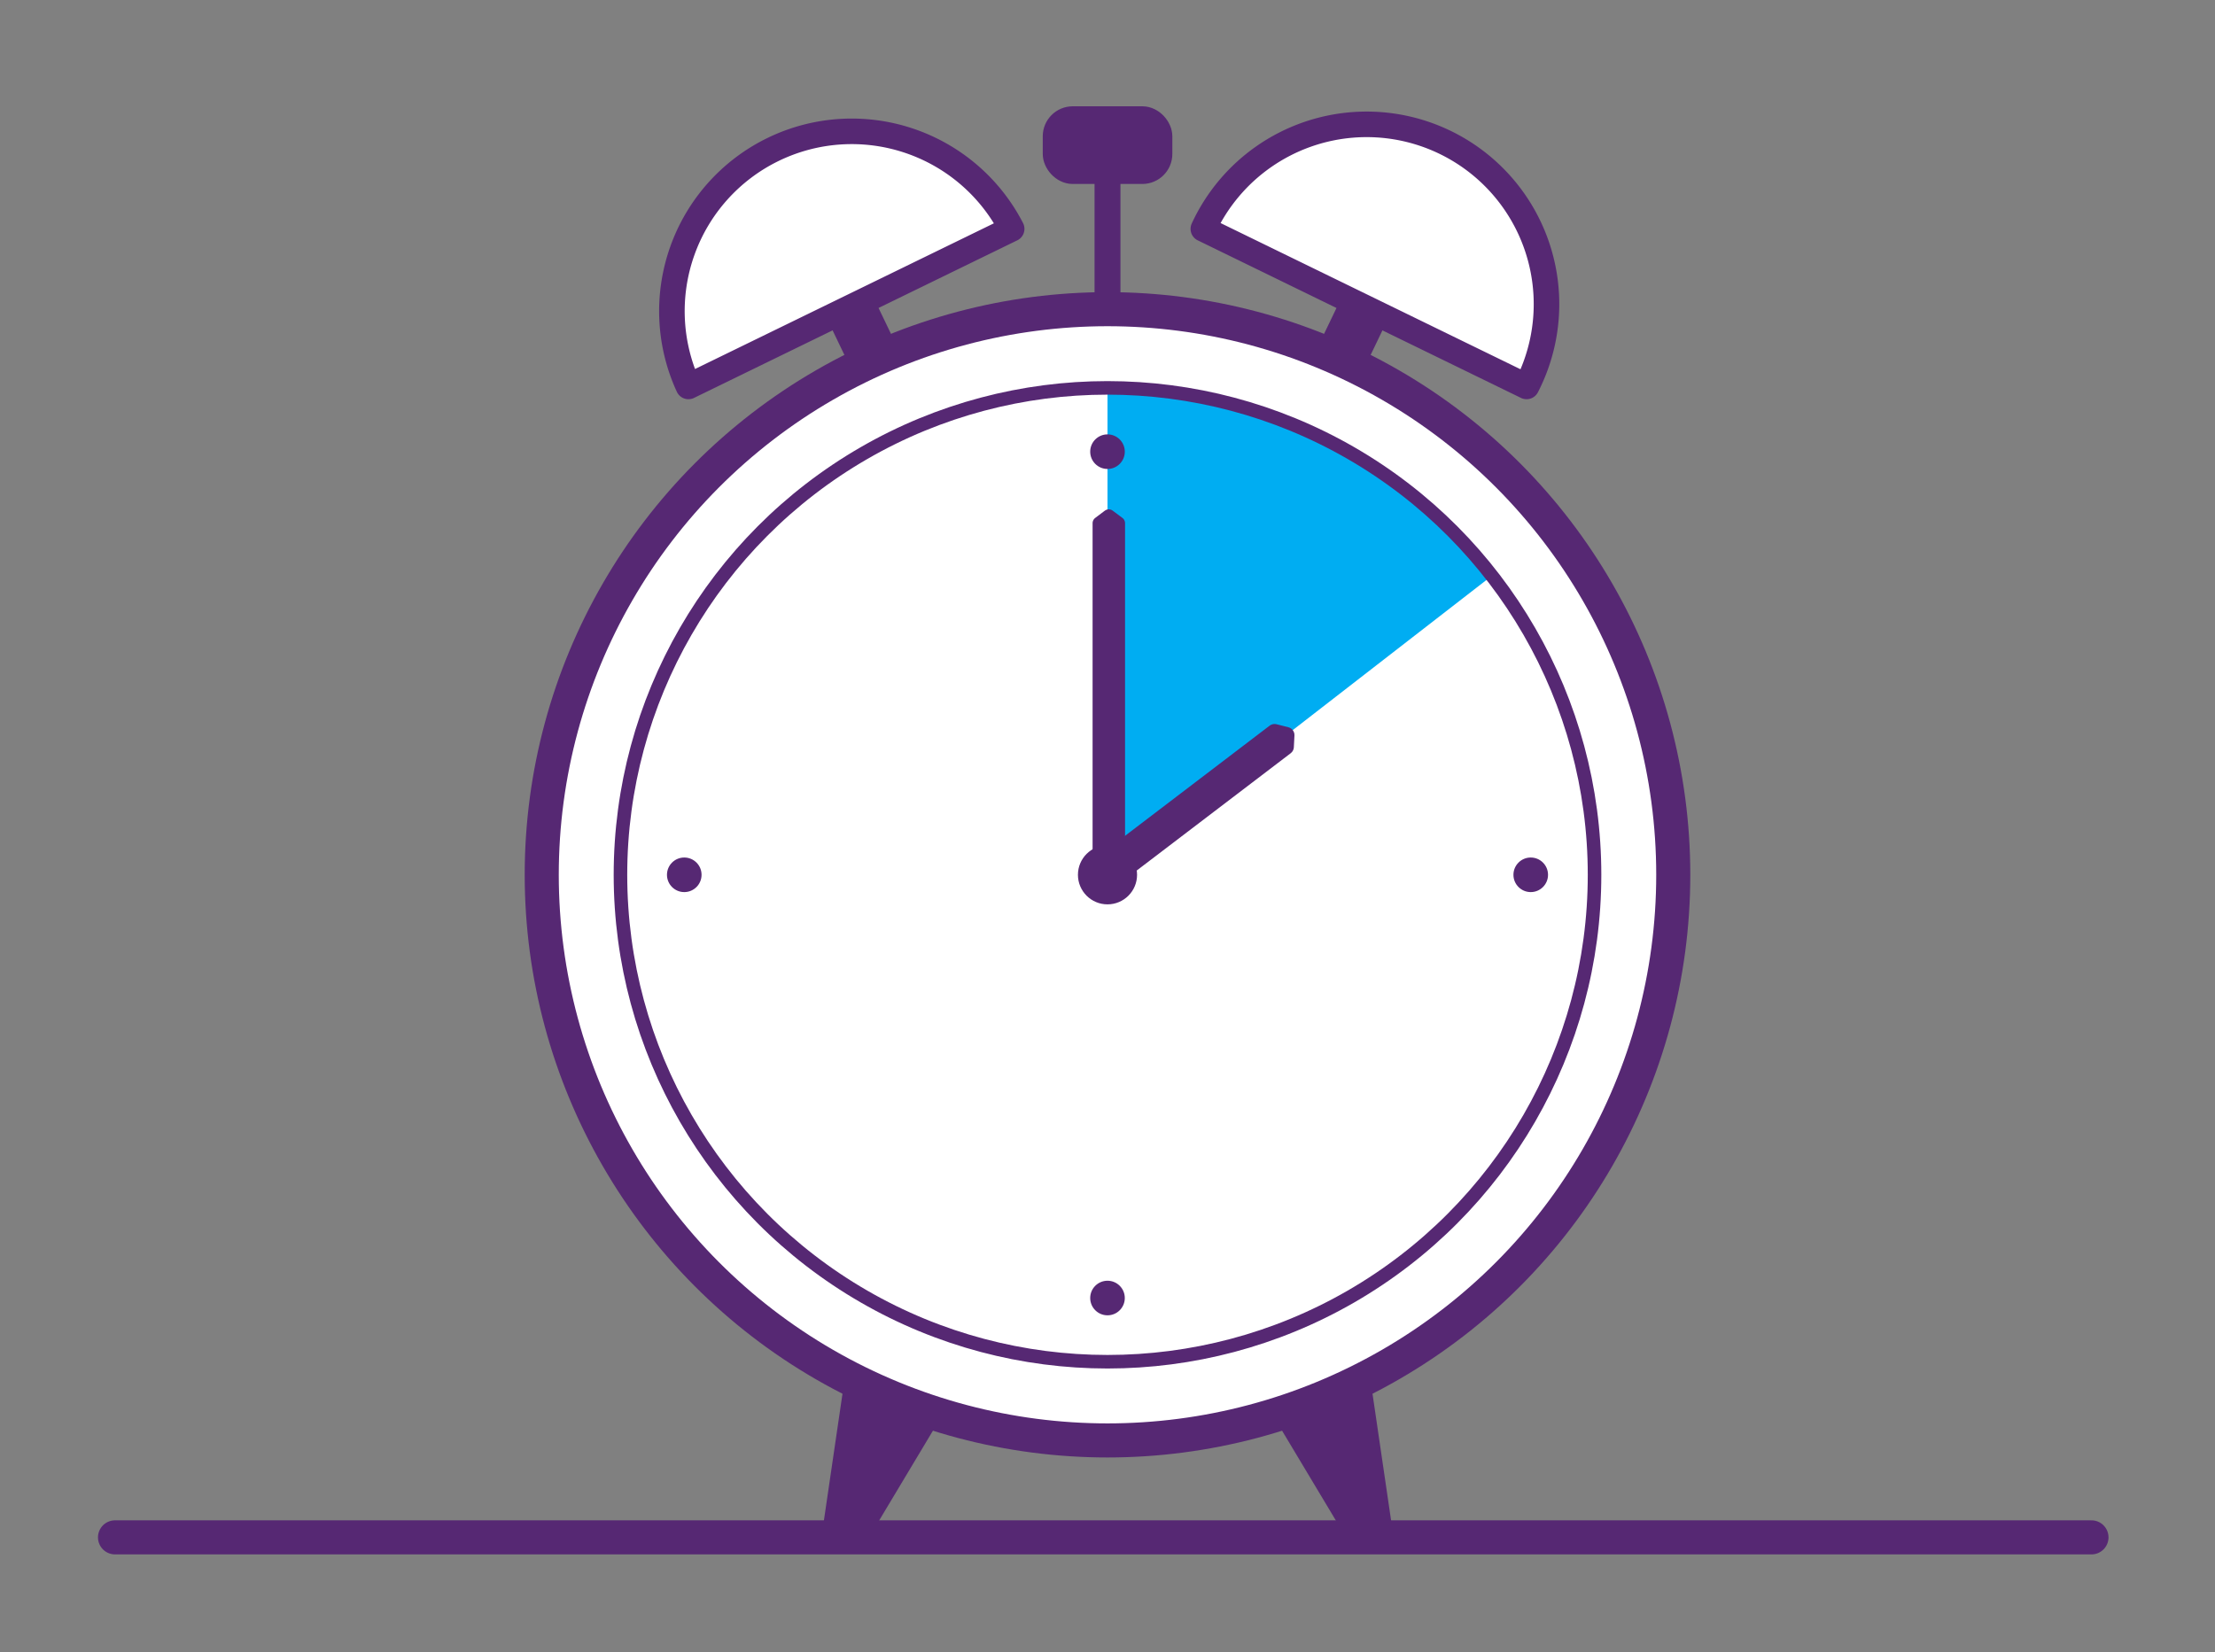
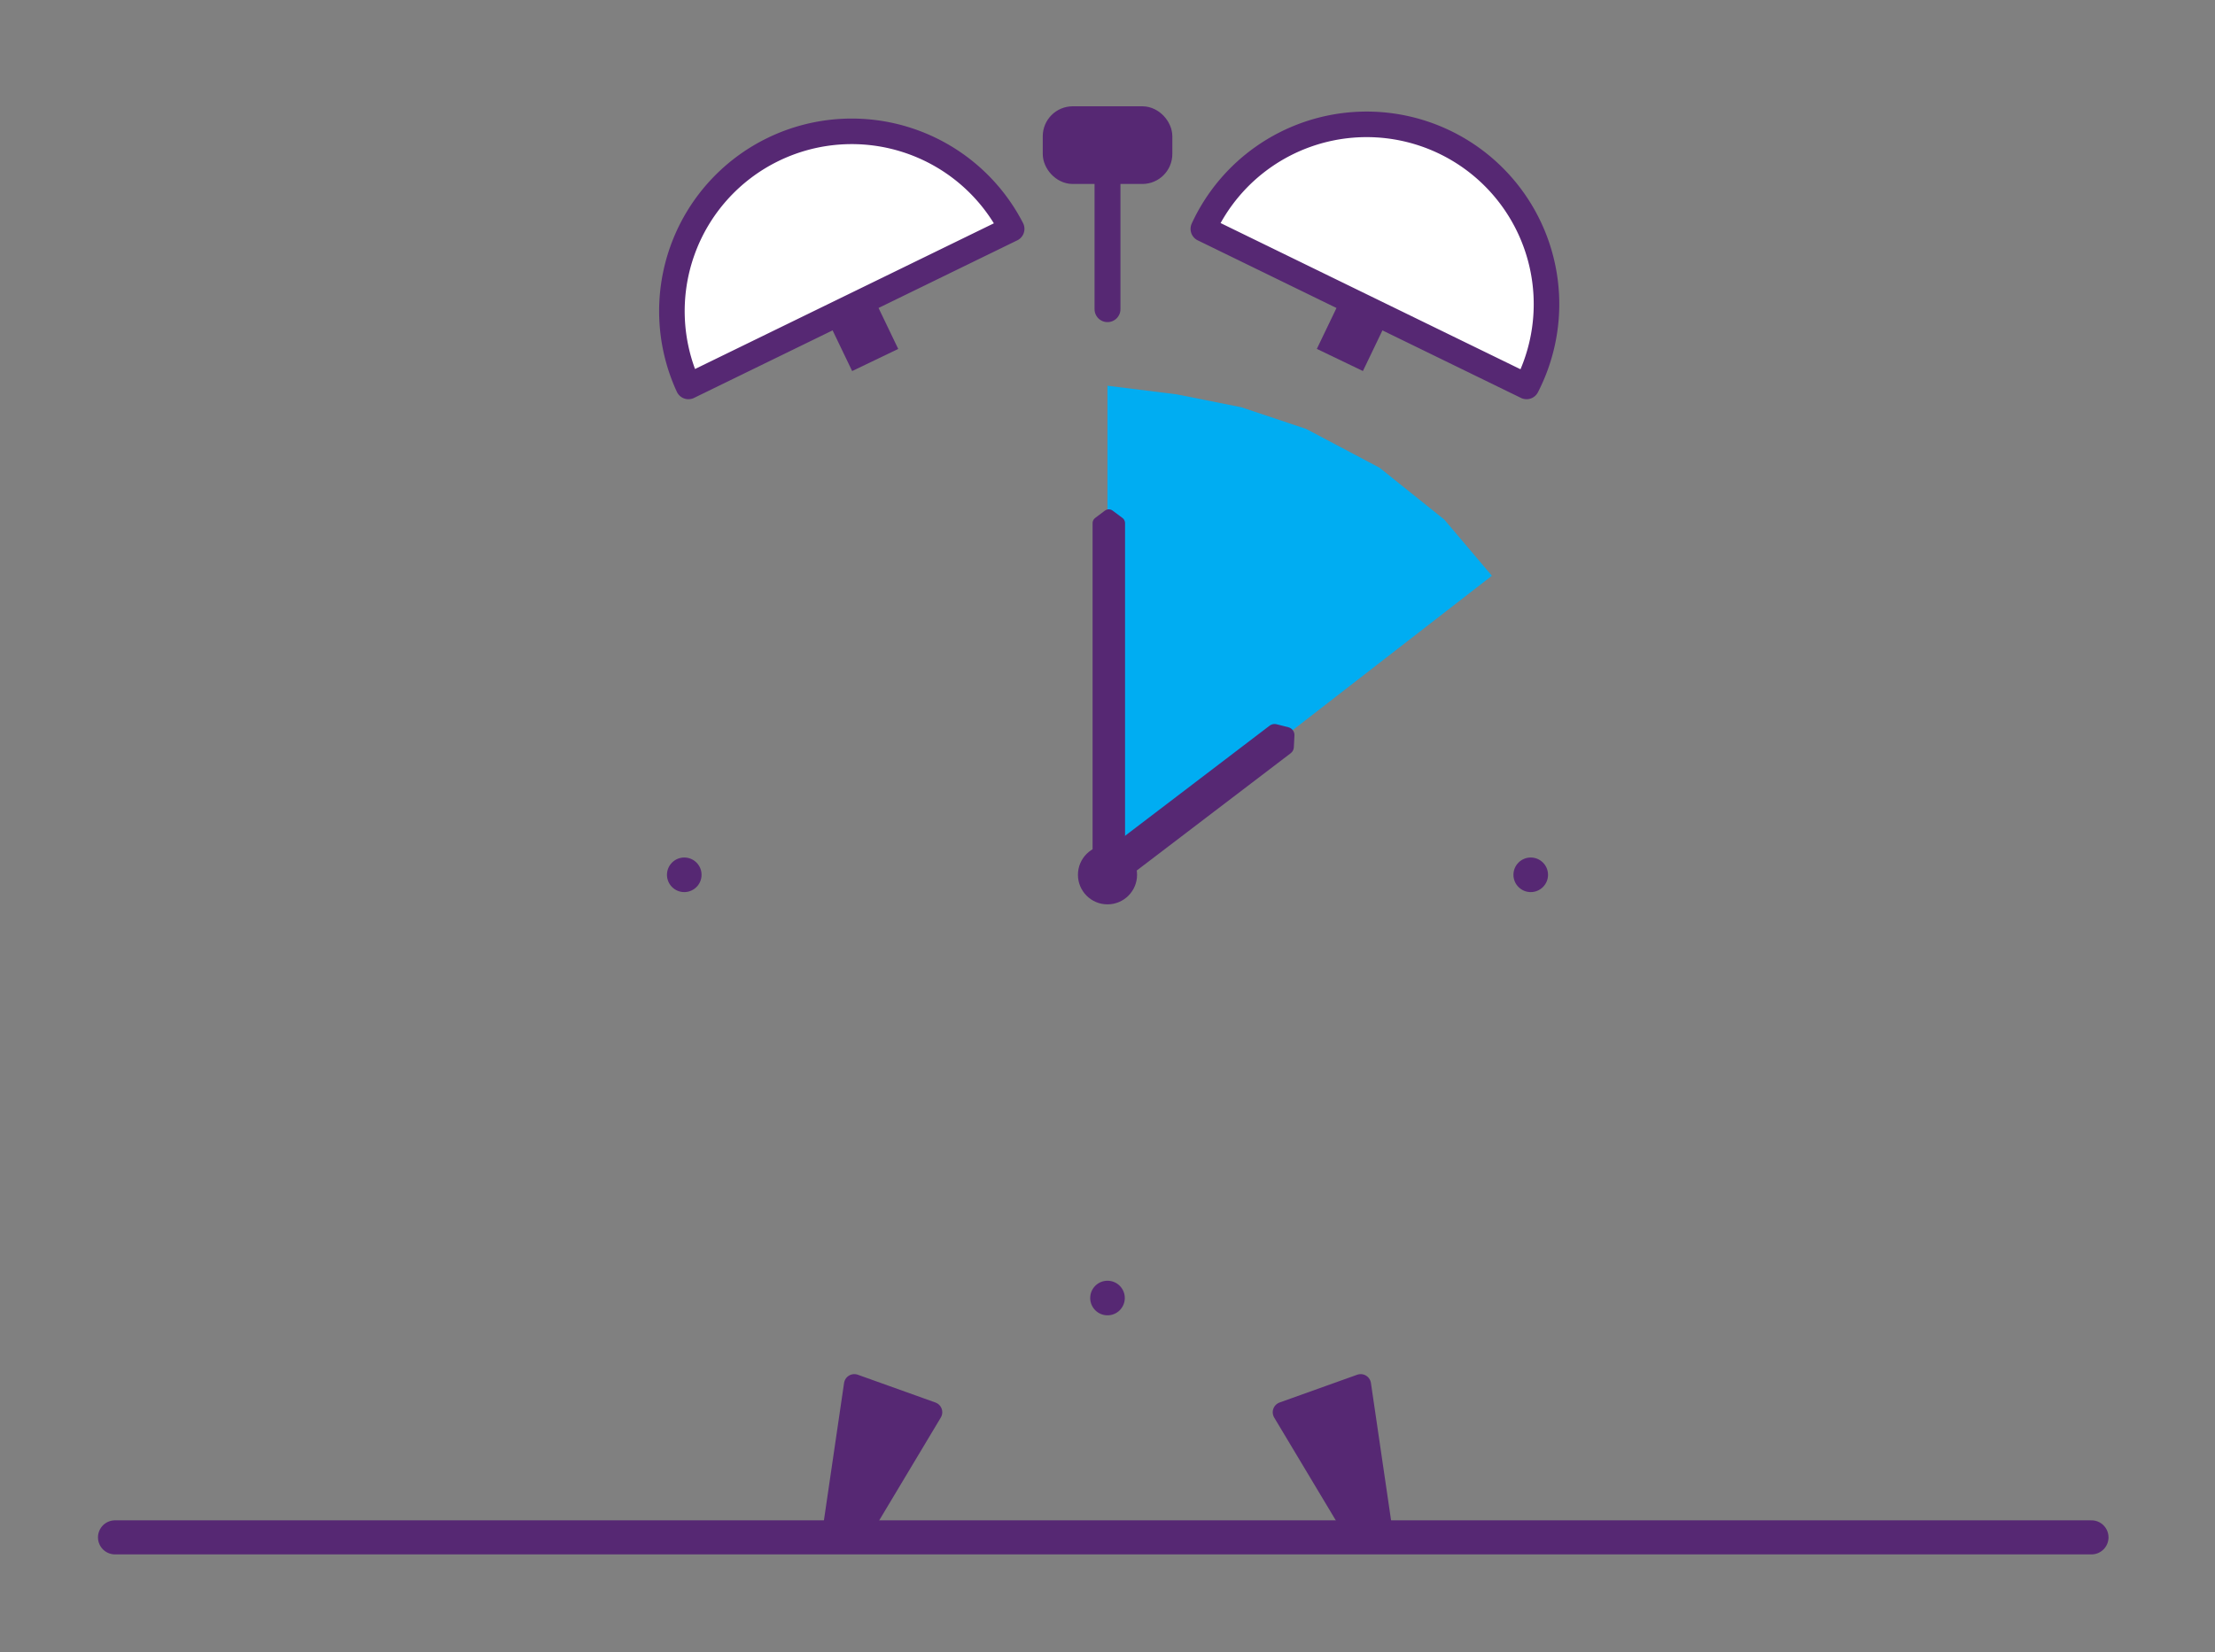
<svg xmlns="http://www.w3.org/2000/svg" id="Layer_1" data-name="Layer 1" viewBox="0 0 260 194">
  <rect x="0" y="0" width="260" height="194" fill="#808080" stroke="none" />
  <defs>
    <style>.cls-1,.cls-4{fill:#fff;}.cls-1,.cls-10,.cls-3,.cls-4,.cls-6,.cls-7,.cls-8,.cls-9{stroke:#562873;stroke-linecap:round;stroke-linejoin:round;}.cls-1{stroke-width:4px;}.cls-2{fill:#00adf2;}.cls-3,.cls-6{fill:none;}.cls-3{stroke-width:1.59px;}.cls-4{stroke-width:3px;}.cls-10,.cls-5,.cls-7,.cls-8,.cls-9{fill:#562873;}.cls-6,.cls-7{stroke-width:3.04px;}.cls-8{stroke-width:2.43px;}.cls-9{stroke-width:1.52px;}.cls-10{stroke-width:1.91px;}</style>
  </defs>
  <title>Artboard 1</title>
-   <circle class="cls-1" cx="130" cy="102.71" r="66.41" />
  <polygon class="cls-2" points="130 102.58 175.12 67.6 169.54 61.01 161.94 54.92 153.32 50.36 145.72 47.82 138.11 46.3 130 45.29 130 102.58" />
-   <circle class="cls-3" cx="130" cy="102.71" r="57.17" />
  <path class="cls-4" d="M179.19,45.37a21.11,21.11,0,1,0-37.94-18.5Z" />
  <rect class="cls-5" x="155.7" y="36" width="6" height="6.59" transform="translate(32.67 -64.85) rotate(25.66)" />
  <path class="cls-4" d="M80.81,45.37a21.11,21.11,0,0,1,37.94-18.5Z" />
  <rect class="cls-5" x="98.3" y="36" width="6" height="6.59" transform="translate(209.63 30.85) rotate(154.34)" />
  <line class="cls-6" x1="130" y1="36.3" x2="130" y2="21.6" />
  <rect class="cls-7" x="123.92" y="14" width="12.17" height="6.08" rx="2" ry="2" />
  <polygon class="cls-8" points="100.89 180 97.88 178.92 100.28 162.55 109.39 165.81 100.89 180" />
  <polygon class="cls-8" points="159.11 180 162.12 178.92 159.72 162.55 150.61 165.81 159.11 180" />
  <circle class="cls-5" cx="130" cy="102.71" r="3.47" />
  <polygon class="cls-9" points="129.01 61.42 130.15 60.56 131.3 61.42 131.3 103.35 129.01 103.35 129.01 61.42" />
  <polygon class="cls-10" points="149.61 85.96 150.99 86.31 150.92 87.68 129.49 104.01 128.18 102.29 149.61 85.96" />
  <circle class="cls-5" cx="130" cy="152.4" r="2.03" />
-   <circle class="cls-5" cx="130" cy="53.03" r="2.03" />
  <circle class="cls-5" cx="80.32" cy="102.71" r="2.03" />
  <circle class="cls-5" cx="179.68" cy="102.71" r="2.03" />
  <line class="cls-1" x1="13.5" y1="180.5" x2="245.5" y2="180.5" />
</svg>